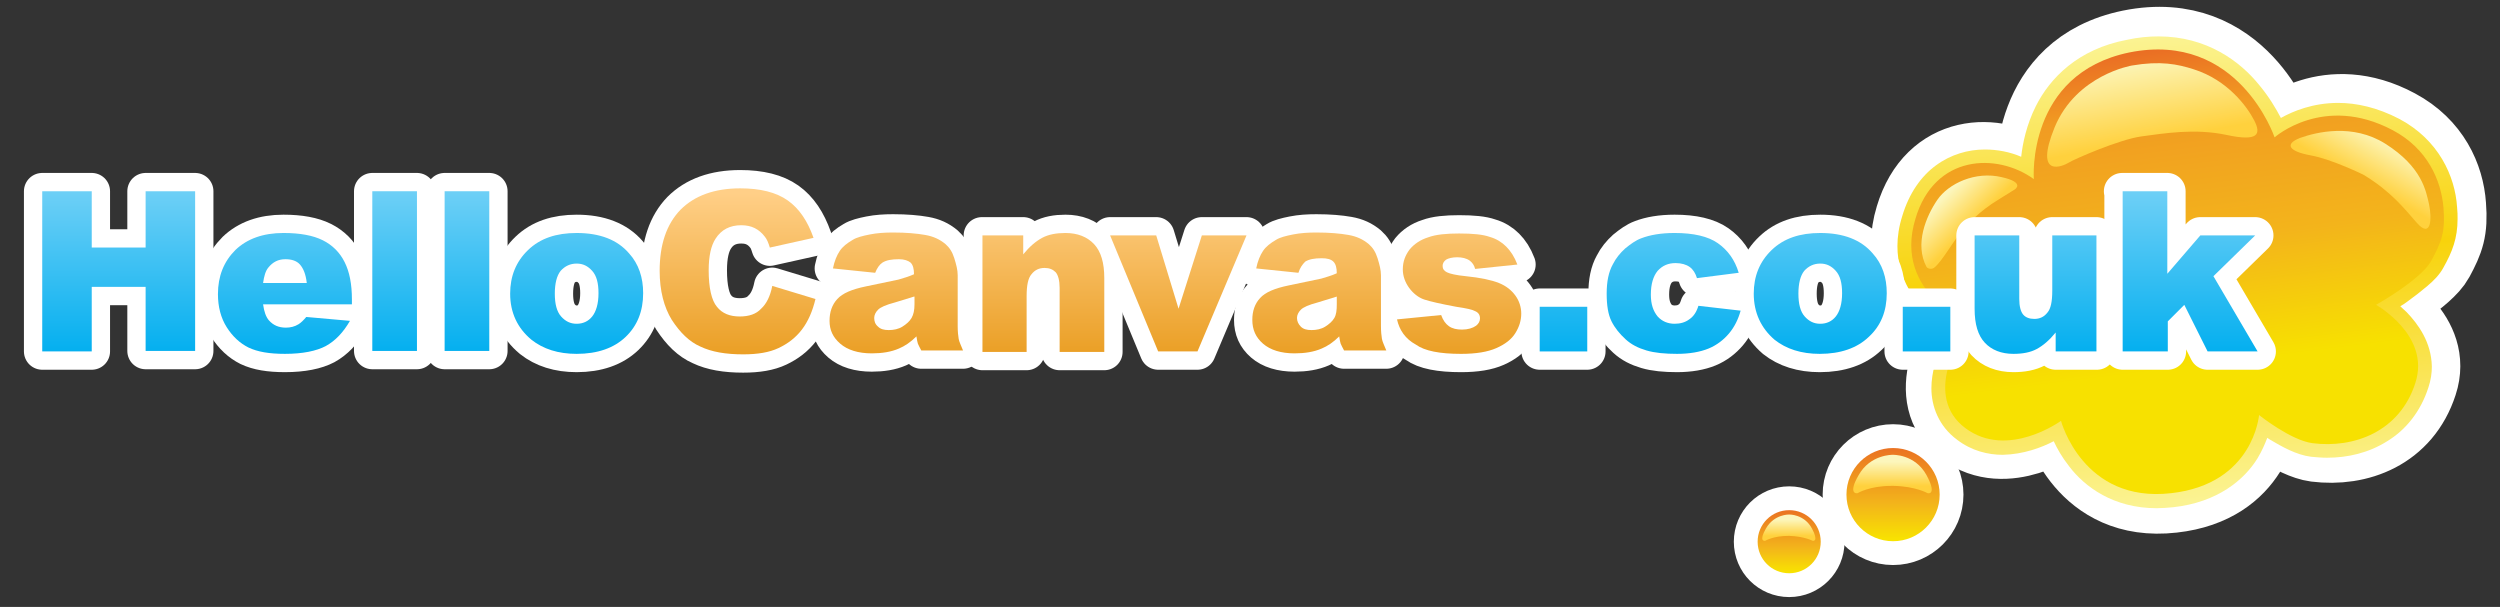
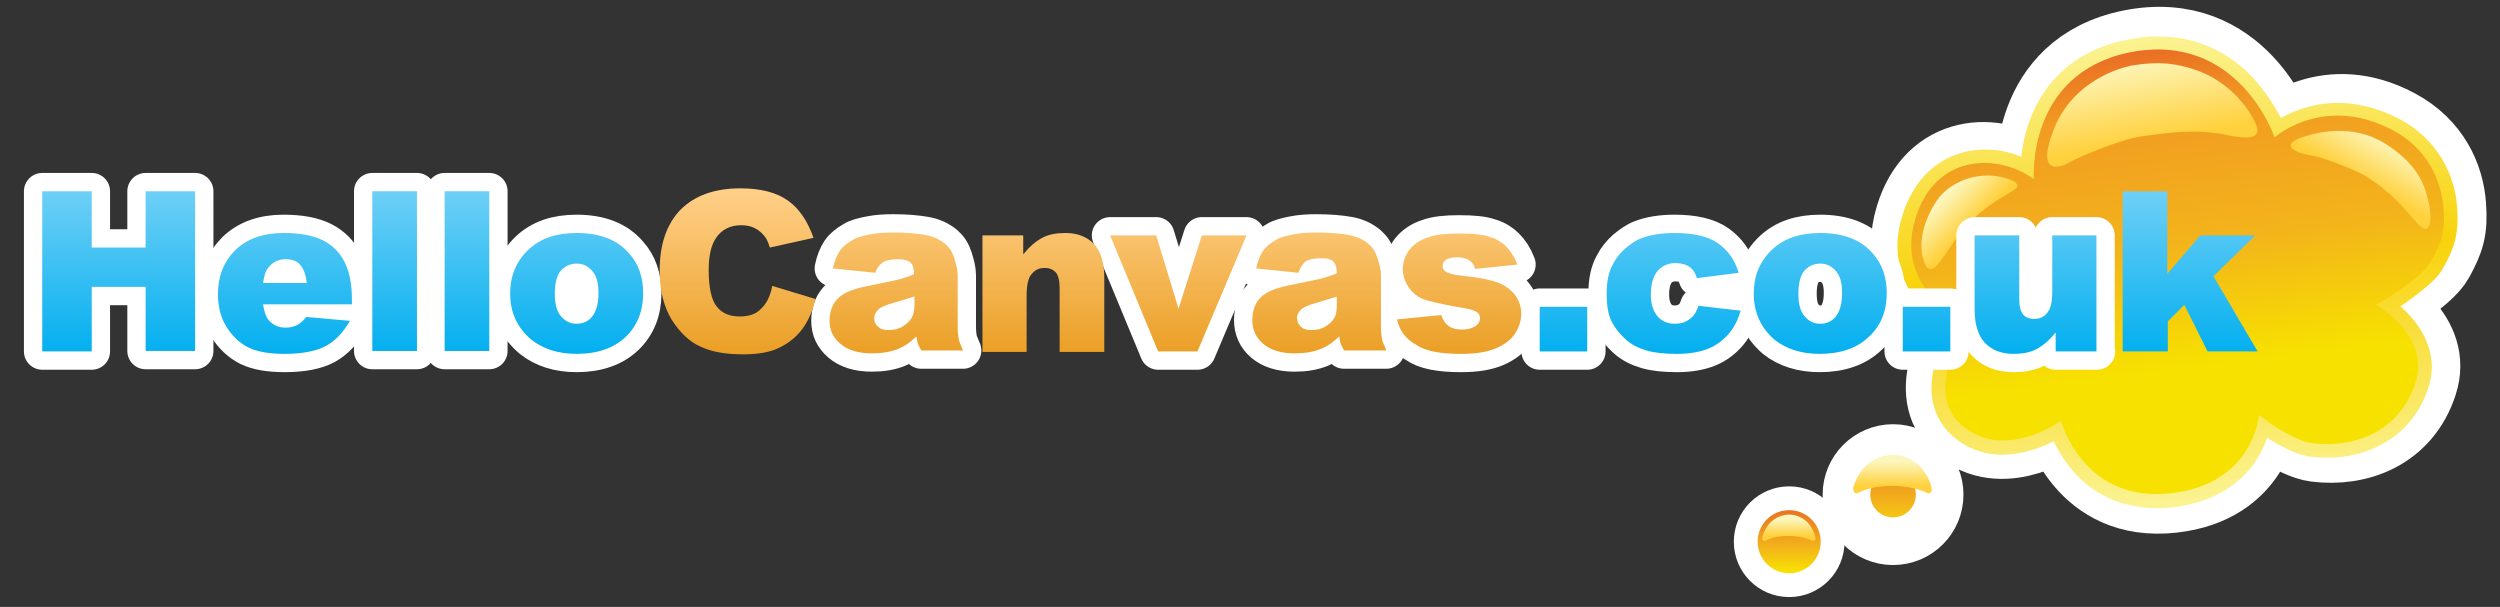
<svg xmlns="http://www.w3.org/2000/svg" viewBox="0 0 2146 521" fill-rule="evenodd" clip-rule="evenodd">
  <rect x="0" y="0" width="2146" height="521" fill="#333333" stroke="none" />
  <path d="M1562.92 465c0 15-12.084 27.083-27.084 27.083S1508.753 480 1508.753 465c0-15 12.083-27.083 27.083-27.083 15 0 27.084 12.083 27.084 27.083z" fill="url(#a)" fill-rule="nonzero" stroke="#fff" stroke-width="40.88px" />
  <path d="M1665 424.583c0 22.084-17.917 40-40 40s-40-17.916-40-40c0-22.083 17.917-40 40-40s40 17.917 40 40z" fill="url(#b)" fill-rule="nonzero" stroke="#fff" stroke-width="40.88px" />
  <path d="M1745.42 150.833s-6.667-92.083 83.333-110.416c95-19.167 126.667 74.166 126.667 74.166s42.916-38.333 102.5-6.25c30.416 16.25 42.5 43.75 44.166 67.917 1.667 21.25-1.666 30-10.416 46.25s-48.334 38.75-48.334 38.75 47.917 26.25 34.167 67.917c-13.75 42.5-52.917 57.083-89.583 52.5-19.167-2.5-46.667-24.584-46.667-24.584s-4.583 60.417-76.25 68.334c-77.083 8.75-96.25-63.334-96.25-63.334s-46.667 33.75-83.333 6.25c-36.667-27.5-6.25-80 5.833-90 0 0-69.583-26.666-49.583-92.083 17.083-57.083 71.666-58.75 103.75-35.417z" fill="url(#c)" fill-rule="nonzero" stroke="#fff" stroke-width="63.92px" />
  <path d="M1776.25 400.417c-6.25-7.917-10.417-15.417-13.333-21.667-10.417 5.417-25.834 11.25-43.75 11.667-12.5 0-26.667-3.334-39.167-12.917-15.833-11.667-22.083-28.75-22.083-44.167 0-14.166 4.583-27.5 10-38.333 2.083-4.167 4.583-8.333 6.666-11.667-4.583-2.916-10-6.25-15.416-10.833-14.584-12.083-30.417-32.5-30.417-61.25 0-7.917 1.25-16.667 4.167-25.833 5.833-19.584 16.25-34.167 28.75-43.334 12.916-9.583 27.916-13.75 42.083-13.75 10.833 0 21.667 2.084 31.25 6.25 1.25-11.666 4.583-27.5 12.5-43.333 12.083-24.167 36.25-49.167 78.333-57.083 9.584-2.084 18.334-2.917 27.084-2.917 41.25 0 70 21.25 86.666 42.083 8.334 10 14.167 20 18.334 27.917 10.416-5.833 27.5-12.917 49.166-12.917 15.417 0 33.334 3.75 52.5 13.75 33.75 17.917 47.917 49.167 49.584 75.834.416 3.75.416 7.083.416 10 0 16.666-4.583 28.333-12.083 41.666-3.333 6.25-8.333 11.25-13.75 15.834-5.417 4.583-11.25 9.166-17.083 13.333-2.084 1.667-4.167 2.917-6.25 4.167 1.666 1.666 3.75 3.333 5.416 5 10 10.416 21.25 25.833 21.667 46.666 0 5.834-.833 11.667-2.917 17.917-6.666 20.833-19.583 36.667-35.416 46.25-15.834 10-33.75 14.167-51.667 14.167-4.583 0-9.167-.417-13.75-.834-12.917-1.666-25-8.75-35-14.583-.833-.417-1.667-1.25-2.5-1.667-2.083 5.417-4.583 11.25-8.333 17.5-11.25 18.334-34.167 37.917-72.5 42.084-4.584.416-9.584.833-13.75.833h-.417c-37.083 0-61.667-18.333-75-35.833z" fill="url(#d)" fill-rule="nonzero" />
  <path d="M1745.83 153.75s-6.666-90.417 82.084-108.75c93.75-18.75 124.583 72.917 124.583 72.917s42.083-37.5 101.25-6.25c30 15.833 41.667 42.916 43.75 66.666 1.667 20.834-1.667 29.167-10.417 45.417s-47.5 37.917-47.5 37.917 47.084 26.25 33.75 67.083c-13.333 41.667-52.5 56.25-88.333 51.667-18.75-2.5-45.833-24.167-45.833-24.167s-4.584 59.167-75.417 67.083c-75.833 8.75-94.583-62.083-94.583-62.083s-45.834 33.333-82.084 6.25-6.25-78.333 5.834-88.75c0 0-68.334-26.25-48.75-90.833 16.25-55.417 70-57.084 101.666-34.167z" fill="url(#e)" fill-rule="nonzero" />
  <path d="M1830 56.25s-47.5 7.917-66.25 52.917c-18.333 45 7.5 33.333 12.083 30.416 4.584-2.916 43.75-20 62.5-22.5s45.834-7.083 72.917-1.25c27.083 5.834 30-.416 23.75-12.5-6.25-12.083-22.917-34.583-51.667-43.75-14.166-4.583-28.75-7.5-53.333-3.333z" fill="url(#f)" fill-rule="nonzero" />
  <path d="M2028.75 150s-27.083-13.333-45.417-16.667c-18.333-3.333-22.916-9.583-8.75-15 14.167-5 45-12.5 72.917 5 31.667 20 35 40.834 37.5 51.667 2.917 13.333 1.667 30-10.417 16.25-10.833-12.5-22.916-27.5-45.833-41.25z" fill="url(#g)" fill-rule="nonzero" />
  <path d="M1660 230c7.083-5 17.917-25.833 27.5-35.417 4.167-3.75 9.167-11.666 28.75-23.75 19.583-12.083 13.333-8.333 13.333-8.333s9.167-5.833-11.25-10.417c-22.5-5.416-45.833 5.417-55.416 19.584-9.584 14.166-19.584 37.916-9.167 57.5 1.25 1.666 4.167 2.083 6.25.833z" fill="url(#h)" fill-rule="nonzero" />
-   <path d="M1665 424.583c0 22.084-17.917 40-40 40s-40-17.916-40-40c0-22.083 17.917-40 40-40s40 17.917 40 40z" fill="url(#i)" fill-rule="nonzero" />
  <path d="M1625.42 417.083c19.166.417 29.166 6.25 29.166 6.25 1.25.417 7.917.834-.833-15.416-10-18.334-29.167-17.5-29.167-17.5s-19.166-.417-29.166 17.5c-9.167 15.833-2.084 15.833-.834 15.416 0 0 10-6.25 29.167-6.25h1.667z" fill="url(#j)" fill-rule="nonzero" />
  <path d="M1562.92 465c0 15-12.084 27.083-27.084 27.083S1508.753 480 1508.753 465c0-15 12.083-27.083 27.083-27.083 15 0 27.084 12.083 27.084 27.083z" fill="url(#k)" fill-rule="nonzero" />
  <path d="M1535.83 460c12.917.417 20 4.167 20 4.167.834.416 5.417.416-.416-10.417-6.667-12.5-19.584-12.083-19.584-12.083s-12.916-.417-20 12.083c-6.25 10.833-1.25 10.833-.416 10.417 0 0 6.666-4.167 20-4.167h.416z" fill="url(#l)" fill-rule="nonzero" />
  <g stroke="#fff" stroke-width="31.42px" stroke-linecap="round" stroke-linejoin="round">
    <path d="M36.667 164.167H78.75V212.5H125v-48.333h42.5V301.25H125v-55H78.75v55.417h-42.5v-137.5h.417z" fill="url(#m)" fill-rule="nonzero" />
    <path d="M302.083 261.25h-76.25c.834 6.25 2.5 10.833 5 13.75 3.75 4.167 8.334 6.25 14.584 6.25 3.75 0 7.5-.833 10.833-2.917 2.083-1.25 4.167-3.333 6.667-6.25l37.5 3.334c-5.834 10-12.5 17.083-20.834 21.666-7.916 4.167-19.583 6.667-35 6.667-13.333 0-23.333-1.667-31.25-5.417-7.5-3.75-13.75-9.583-18.75-17.5-5-7.916-7.5-17.5-7.5-28.333 0-15.417 5-27.917 15-37.917 10-9.583 23.75-14.583 41.25-14.583 14.167 0 25.417 2.083 33.75 6.25 8.334 4.167 14.584 10.417 18.75 18.75 4.167 8.333 6.25 18.75 6.25 32.083v4.167zm-38.75-18.333c-.833-7.5-2.916-12.5-5.833-15.834-2.917-3.333-7.5-4.583-12.5-4.583-6.25 0-10.833 2.5-14.583 7.083-2.5 2.917-3.75 7.5-4.584 13.334h37.5z" fill="url(#n)" fill-rule="nonzero" />
    <path fill="url(#o)" d="M319.583 164.167H357.916V301.25H319.583z" />
    <path fill="url(#p)" d="M381.667 164.167H420V301.25H381.667z" />
-     <path d="M437.917 252.083c0-15 5-27.5 15.416-37.5C463.75 204.583 477.5 200 495 200c20 0 35 5.833 45 17.5 8.333 9.167 12.083 20.833 12.083 34.167 0 15.416-5 27.916-15 37.5-10 9.583-24.166 14.583-42.083 14.583-15.833 0-28.75-4.167-38.75-12.083-12.083-10-18.333-23.334-18.333-39.584zm38.333 0c0 8.75 1.667 15.417 5.417 19.584 3.75 4.166 7.916 6.25 13.333 6.25s10-2.084 13.333-6.25c3.334-4.167 5.417-10.834 5.417-20 0-8.75-1.667-15-5.417-19.167-3.75-4.167-7.916-6.25-13.333-6.25s-10 2.083-13.75 6.25c-3.333 4.167-5 10.833-5 19.583z" fill="url(#q)" fill-rule="nonzero" />
-     <path d="M662.917 245.417L700 256.667c-2.5 10.416-6.25 19.166-11.667 26.25-5.416 7.083-12.083 12.083-20 15.833-7.916 3.75-17.916 5.417-30.416 5.417-15 0-27.084-2.084-36.667-6.667-9.583-4.167-17.5-12.083-24.583-22.917-6.667-10.833-10.417-25-10.417-42.083 0-22.5 5.833-40 17.917-52.5 12.083-12.083 29.166-18.333 51.25-18.333 17.083 0 30.833 3.333 40.833 10.416 10 7.084 17.083 17.917 22.083 32.084l-37.5 8.333c-1.25-4.167-2.5-7.083-4.166-9.167-2.5-3.333-5.417-5.833-8.75-7.5-3.334-1.666-7.084-2.5-11.667-2.5-9.583 0-17.083 3.75-22.083 11.667-3.75 5.833-5.834 14.583-5.834 27.083 0 15 2.5 25.834 7.084 31.25 4.583 5.834 11.25 8.334 19.583 8.334 7.917 0 14.167-2.084 18.333-6.667 4.584-4.167 7.917-10.833 9.584-19.583z" fill="url(#r)" fill-rule="nonzero" />
+     <path d="M437.917 252.083c0-15 5-27.5 15.416-37.5C463.75 204.583 477.5 200 495 200c20 0 35 5.833 45 17.5 8.333 9.167 12.083 20.833 12.083 34.167 0 15.416-5 27.916-15 37.5-10 9.583-24.166 14.583-42.083 14.583-15.833 0-28.75-4.167-38.75-12.083-12.083-10-18.333-23.334-18.333-39.584zm38.333 0c0 8.75 1.667 15.417 5.417 19.584 3.75 4.166 7.916 6.25 13.333 6.25c3.334-4.167 5.417-10.834 5.417-20 0-8.75-1.667-15-5.417-19.167-3.75-4.167-7.916-6.25-13.333-6.25s-10 2.083-13.75 6.25c-3.333 4.167-5 10.833-5 19.583z" fill="url(#q)" fill-rule="nonzero" />
    <path d="M751.25 234.167l-36.25-3.75c1.25-6.25 3.333-11.25 5.833-15s6.25-6.667 11.25-9.584c3.334-2.083 8.334-3.333 14.584-4.583s12.916-1.667 20-1.667c11.25 0 20.416.834 27.5 2.084 7.083 1.25 12.5 3.75 17.5 7.916 3.333 2.917 5.833 6.667 7.5 12.084 1.666 5.416 2.916 10 2.916 14.583V280c0 4.583.417 8.333.834 10.833.416 2.5 2.083 5.834 3.75 10h-35.834c-1.25-2.5-2.5-4.583-2.916-5.833-.417-1.25-.834-3.333-1.25-6.25-5 5-10 8.333-15 10.417-6.667 2.916-14.584 4.166-23.334 4.166-11.666 0-20.833-2.916-27.083-8.333s-9.167-11.667-9.167-19.583c0-7.5 2.084-13.75 6.667-18.75s12.5-8.334 24.583-10.834c14.167-2.916 23.75-5 27.917-5.833 4.167-1.25 8.75-2.5 13.333-4.583 0-4.584-.833-7.917-2.916-10-2.084-1.667-5.417-2.917-10-2.917-6.25 0-10.834.833-14.167 2.917-2.5 1.666-4.583 4.583-6.25 8.75zm33.333 20.416l-16.25 5c-7.916 2.084-12.5 4.167-14.583 6.25-2.083 2.084-3.333 4.584-3.333 7.084 0 2.916.833 5.416 3.333 7.5 2.083 2.083 5 2.916 9.167 2.916 4.166 0 8.333-.833 11.666-2.916 3.334-2.084 6.25-4.584 7.917-7.5 1.667-2.917 2.5-6.667 2.5-11.667v-6.667h-.417z" fill="url(#s)" fill-rule="nonzero" />
-     <path d="M842.917 202.083h35.416v16.25c5.417-6.666 10.834-11.25 16.25-14.166 5.417-2.917 12.084-4.167 20-4.167 10.417 0 18.75 3.333 24.584 9.583 5.833 6.25 8.75 15.834 8.75 29.167v63.333h-38.334v-55c0-6.25-1.25-10.833-3.333-13.333-2.5-2.5-5.417-3.75-9.583-3.75-4.584 0-8.334 1.667-11.25 5.417-2.917 3.333-4.167 9.583-4.167 18.75v47.916h-37.917v-100h-.416z" fill="url(#t)" fill-rule="nonzero" />
    <path d="M952.917 202.083H992.5L1011.667 265l20-62.917H1070l-42.083 99.584h-33.75l-41.25-99.584z" fill="url(#u)" fill-rule="nonzero" />
    <path d="M1114.58 234.167l-36.25-3.75c1.25-6.25 3.334-11.25 5.834-15 2.5-3.75 6.25-6.667 11.25-9.584 3.333-2.083 8.333-3.333 14.583-4.583s12.917-1.667 20-1.667c11.25 0 20.417.834 27.5 2.084 7.083 1.25 12.5 3.75 17.5 7.916 3.333 2.917 5.833 6.667 7.5 12.084 1.667 5.416 2.917 10 2.917 14.583V280c0 4.583.416 8.333.833 10.833s2.083 5.834 3.75 10h-36.25c-1.25-2.5-2.5-4.583-2.917-5.833-.416-1.25-.833-3.333-1.25-6.25-5 5-10 8.333-15 10.417-6.666 2.916-14.583 4.166-23.333 4.166-11.667 0-20.833-2.916-27.083-8.333s-9.167-12.083-9.167-20.417c0-7.5 2.083-13.75 6.667-18.75 4.583-5 12.5-8.333 24.583-10.833 14.167-2.917 23.75-5 27.917-5.833 4.166-1.25 8.75-2.5 13.333-4.584 0-4.583-.833-7.916-2.917-10-2.083-2.083-5.416-2.916-10-2.916-6.25 0-10.833.833-14.166 2.916-2.5 2.5-4.584 5.417-5.834 9.584zm32.917 20.416l-16.25 5c-7.917 2.084-12.5 4.167-14.583 6.25-2.084 2.084-3.334 4.584-3.334 7.084 0 2.916 1.25 5.416 3.334 7.5 2.083 2.083 5 2.916 9.166 2.916 4.167 0 8.334-.833 11.667-2.916 3.333-2.084 6.25-4.584 7.917-7.5 1.666-2.917 2.083-6.667 2.083-11.667v-6.667z" fill="url(#v)" fill-rule="nonzero" />
    <path d="M1199.17 274.167l37.916-3.75c1.667 4.583 3.75 7.5 6.667 9.583s6.667 2.917 11.25 2.917c5 0 9.167-1.25 12.083-3.334 2.084-1.666 3.334-3.75 3.334-6.25 0-2.916-1.25-5-4.167-6.25-2.083-1.25-7.5-2.5-16.25-3.75-13.333-2.5-22.5-4.583-27.5-6.25-5-1.666-9.583-5.416-12.917-10-3.333-4.583-5.416-10-5.416-15.833 0-6.667 2.083-12.083 5.833-17.083 3.75-4.584 9.167-8.334 15.833-10.417 6.667-2.5 15.834-3.333 26.667-3.333 11.667 0 20.417.833 26.25 2.916 5.833 1.667 10.417 4.584 14.167 8.334s7.083 8.75 9.583 15.416l-36.25 3.75c-.833-3.333-2.5-5.416-4.583-7.083-2.917-2.083-6.667-2.917-10.834-2.917-4.166 0-7.5.834-9.583 2.084-2.083 1.666-2.917 3.333-2.917 5.416 0 2.5 1.25 4.167 3.75 5.417s7.917 2.5 16.25 3.333c12.5 1.25 22.084 3.334 28.334 5.834 6.25 2.5 10.833 6.25 14.166 10.833 3.334 4.583 5 10 5 15.417 0 5.833-1.666 11.25-5 16.666-3.333 5.417-8.75 9.584-16.25 12.917s-17.5 5-30.416 5c-18.334 0-31.25-2.5-38.75-7.917-9.167-5-14.167-12.5-16.25-21.666z" fill="url(#w)" fill-rule="nonzero" />
    <path fill="url(#x)" d="M1321.67 263.333H1362.503V301.666H1321.67z" />
    <path d="M1457.92 262.5l36.25 4.167c-2.084 7.5-5.417 14.166-10 19.583-4.584 5.417-10.417 10-17.5 12.917-7.084 2.916-16.25 4.583-27.084 4.583-10.416 0-19.166-.833-26.25-2.917-7.083-2.083-12.916-5-17.916-9.583s-9.167-9.583-12.084-15.417c-2.916-5.833-4.166-13.75-4.166-23.75 0-10.416 1.666-18.75 5.416-25.416 2.5-5 6.25-9.584 10.417-13.334 4.583-3.75 9.167-7.083 13.75-8.75 7.5-2.916 17.083-4.583 28.75-4.583 16.25 0 28.75 2.917 37.083 8.75 8.334 5.833 14.584 14.167 17.917 25.417l-35.833 4.583c-1.25-4.167-3.334-7.5-6.25-9.583-2.917-2.084-7.084-3.334-12.084-3.334-6.25 0-11.25 2.084-15.416 6.667-3.75 4.583-5.834 11.25-5.834 20.417 0 8.333 2.084 14.166 5.834 18.75 3.75 4.166 8.75 6.25 14.583 6.25 5 0 9.167-1.25 12.5-3.75 3.75-2.5 6.25-6.25 7.917-11.667z" fill="url(#y)" fill-rule="nonzero" />
    <path d="M1505.42 252.083c0-15 5-27.5 15.416-37.5 10.417-10 24.167-14.583 41.667-14.583 20 0 35 5.833 45 17.5 8.333 9.167 12.083 20.833 12.083 34.167 0 15.416-5 27.916-15.416 37.5-10 9.583-24.167 14.583-42.084 14.583-15.833 0-28.75-4.167-38.75-12.083-11.666-10-17.916-23.334-17.916-39.584zm38.333 0c0 8.75 1.667 15.417 5.417 19.584 3.75 4.166 7.916 6.25 13.333 6.25s10-2.084 13.333-6.25c3.334-4.167 5.417-10.834 5.417-20 0-8.75-1.667-15-5.417-19.167-3.75-4.167-7.916-6.25-13.333-6.25s-10 2.083-13.75 6.25c-3.333 4.167-5 10.833-5 19.583z" fill="url(#z)" fill-rule="nonzero" />
    <path fill="url(#A)" d="M1633.33 263.333H1674.163V301.666H1633.33z" />
    <path d="M1800 301.667h-35.417v-16.25c-5.416 6.666-10.833 11.25-16.25 14.166-5.416 2.917-12.083 4.167-20 4.167-10.416 0-18.75-3.333-24.583-9.583-5.833-6.25-8.75-15.834-8.75-29.167v-62.917h38.333v54.584c0 6.25 1.25 10.833 3.334 13.333 2.083 2.5 5.416 3.75 9.583 3.75 4.583 0 8.333-1.667 11.25-5.417 2.917-3.333 4.167-9.583 4.167-18.75v-47.5h37.916v99.584h.417z" fill="url(#B)" fill-rule="nonzero" />
-     <path d="M1821.67 164.167h38.75V235l28.333-32.917h47.083l-35.833 35 37.917 64.584h-42.917l-20-40-14.167 14.166v25.834h-38.75v-137.5h-.416z" fill="url(#C)" fill-rule="nonzero" />
  </g>
  <g>
    <path d="M36.667 164.167H78.75V212.5H125v-48.333h42.5V301.25H125v-55H78.75v55.417h-42.5v-137.5h.417z" fill="url(#D)" fill-rule="nonzero" />
    <path d="M302.083 261.25h-76.25c.834 6.25 2.5 10.833 5 13.75 3.75 4.167 8.334 6.25 14.584 6.25 3.75 0 7.5-.833 10.833-2.917 2.083-1.25 4.167-3.333 6.667-6.25l37.5 3.334c-5.834 10-12.5 17.083-20.834 21.666-7.916 4.167-19.583 6.667-35 6.667-13.333 0-23.333-1.667-31.25-5.417-7.5-3.75-13.75-9.583-18.75-17.5-5-7.916-7.5-17.5-7.5-28.333 0-15.417 5-27.917 15-37.917 10-9.583 23.75-14.583 41.25-14.583 14.167 0 25.417 2.083 33.75 6.25 8.334 4.167 14.584 10.417 18.75 18.75 4.167 8.333 6.25 18.75 6.25 32.083v4.167zm-38.75-18.333c-.833-7.5-2.916-12.5-5.833-15.834-2.917-3.333-7.5-4.583-12.5-4.583-6.25 0-10.833 2.5-14.583 7.083-2.5 2.917-3.75 7.5-4.584 13.334h37.5z" fill="url(#E)" fill-rule="nonzero" />
    <path fill="url(#F)" d="M319.583 164.167H357.916V301.25H319.583z" />
    <path fill="url(#G)" d="M381.667 164.167H420V301.25H381.667z" />
    <path d="M437.917 252.083c0-15 5-27.5 15.416-37.5C463.75 204.583 477.5 200 495 200c20 0 35 5.833 45 17.5 8.333 9.167 12.083 20.833 12.083 34.167 0 15.416-5 27.916-15 37.5-10 9.583-24.166 14.583-42.083 14.583-15.833 0-28.75-4.167-38.75-12.083-12.083-10-18.333-23.334-18.333-39.584zm38.333 0c0 8.75 1.667 15.417 5.417 19.584 3.75 4.166 7.916 6.25 13.333 6.25s10-2.084 13.333-6.25c3.334-4.167 5.417-10.834 5.417-20 0-8.75-1.667-15-5.417-19.167-3.75-4.167-7.916-6.25-13.333-6.25s-10 2.083-13.75 6.25c-3.333 4.167-5 10.833-5 19.583z" fill="url(#H)" fill-rule="nonzero" />
    <path d="M662.917 245.417L700 256.667c-2.5 10.416-6.25 19.166-11.667 26.25-5.416 7.083-12.083 12.083-20 15.833-7.916 3.75-17.916 5.417-30.416 5.417-15 0-27.084-2.084-36.667-6.667-9.583-4.167-17.5-12.083-24.583-22.917-6.667-10.833-10.417-25-10.417-42.083 0-22.5 5.833-40 17.917-52.5 12.083-12.083 29.166-18.333 51.25-18.333 17.083 0 30.833 3.333 40.833 10.416 10 7.084 17.083 17.917 22.083 32.084l-37.5 8.333c-1.25-4.167-2.5-7.083-4.166-9.167-2.5-3.333-5.417-5.833-8.75-7.5-3.334-1.666-7.084-2.5-11.667-2.5-9.583 0-17.083 3.75-22.083 11.667-3.75 5.833-5.834 14.583-5.834 27.083 0 15 2.5 25.834 7.084 31.25 4.583 5.834 11.25 8.334 19.583 8.334 7.917 0 14.167-2.084 18.333-6.667 4.584-4.167 7.917-10.833 9.584-19.583z" fill="url(#I)" fill-rule="nonzero" />
    <path d="M751.25 234.167l-36.25-3.75c1.25-6.25 3.333-11.25 5.833-15s6.25-6.667 11.25-9.584c3.334-2.083 8.334-3.333 14.584-4.583s12.916-1.667 20-1.667c11.25 0 20.416.834 27.5 2.084 7.083 1.25 12.5 3.75 17.5 7.916 3.333 2.917 5.833 6.667 7.5 12.084 1.666 5.416 2.916 10 2.916 14.583V280c0 4.583.417 8.333.834 10.833.416 2.5 2.083 5.834 3.75 10h-35.834c-1.25-2.5-2.5-4.583-2.916-5.833-.417-1.25-.834-3.333-1.25-6.25-5 5-10 8.333-15 10.417-6.667 2.916-14.584 4.166-23.334 4.166-11.666 0-20.833-2.916-27.083-8.333s-9.167-11.667-9.167-19.583c0-7.5 2.084-13.75 6.667-18.75s12.5-8.334 24.583-10.834c14.167-2.916 23.75-5 27.917-5.833 4.167-1.25 8.75-2.5 13.333-4.583 0-4.584-.833-7.917-2.916-10-2.084-1.667-5.417-2.917-10-2.917-6.25 0-10.834.833-14.167 2.917-2.5 1.666-4.583 4.583-6.25 8.75zm33.333 20.416l-16.25 5c-7.916 2.084-12.5 4.167-14.583 6.25-2.083 2.084-3.333 4.584-3.333 7.084 0 2.916.833 5.416 3.333 7.5 2.083 2.083 5 2.916 9.167 2.916 4.166 0 8.333-.833 11.666-2.916 3.334-2.084 6.25-4.584 7.917-7.5 1.667-2.917 2.5-6.667 2.5-11.667v-6.667h-.417z" fill="url(#J)" fill-rule="nonzero" />
    <path d="M842.917 202.083h35.416v16.25c5.417-6.666 10.834-11.25 16.25-14.166 5.417-2.917 12.084-4.167 20-4.167 10.417 0 18.75 3.333 24.584 9.583 5.833 6.25 8.75 15.834 8.75 29.167v63.333h-38.334v-55c0-6.25-1.25-10.833-3.333-13.333-2.5-2.5-5.417-3.75-9.583-3.75-4.584 0-8.334 1.667-11.25 5.417-2.917 3.333-4.167 9.583-4.167 18.75v47.916h-37.917v-100h-.416z" fill="url(#K)" fill-rule="nonzero" />
    <path d="M952.917 202.083H992.5L1011.667 265l20-62.917H1070l-42.083 99.584h-33.75l-41.25-99.584z" fill="url(#L)" fill-rule="nonzero" />
    <path d="M1114.58 234.167l-36.25-3.75c1.25-6.25 3.334-11.25 5.834-15 2.5-3.75 6.25-6.667 11.25-9.584 3.333-2.083 8.333-3.333 14.583-4.583s12.917-1.667 20-1.667c11.25 0 20.417.834 27.5 2.084 7.083 1.25 12.5 3.75 17.5 7.916 3.333 2.917 5.833 6.667 7.5 12.084 1.667 5.416 2.917 10 2.917 14.583V280c0 4.583.416 8.333.833 10.833s2.083 5.834 3.75 10h-36.25c-1.25-2.5-2.5-4.583-2.917-5.833-.416-1.25-.833-3.333-1.25-6.25-5 5-10 8.333-15 10.417-6.666 2.916-14.583 4.166-23.333 4.166-11.667 0-20.833-2.916-27.083-8.333s-9.167-12.083-9.167-20.417c0-7.5 2.083-13.75 6.667-18.75 4.583-5 12.5-8.333 24.583-10.833 14.167-2.917 23.75-5 27.917-5.833 4.166-1.25 8.75-2.5 13.333-4.584 0-4.583-.833-7.916-2.917-10-2.083-2.083-5.416-2.916-10-2.916-6.25 0-10.833.833-14.166 2.916-2.5 2.5-4.584 5.417-5.834 9.584zm32.917 20.416l-16.25 5c-7.917 2.084-12.5 4.167-14.583 6.25-2.084 2.084-3.334 4.584-3.334 7.084 0 2.916 1.25 5.416 3.334 7.5 2.083 2.083 5 2.916 9.166 2.916 4.167 0 8.334-.833 11.667-2.916 3.333-2.084 6.25-4.584 7.917-7.5 1.666-2.917 2.083-6.667 2.083-11.667v-6.667z" fill="url(#M)" fill-rule="nonzero" />
    <path d="M1199.17 274.167l37.916-3.75c1.667 4.583 3.75 7.5 6.667 9.583s6.667 2.917 11.25 2.917c5 0 9.167-1.25 12.083-3.334 2.084-1.666 3.334-3.75 3.334-6.25 0-2.916-1.25-5-4.167-6.25-2.083-1.25-7.5-2.5-16.25-3.75-13.333-2.5-22.5-4.583-27.5-6.25-5-1.666-9.583-5.416-12.917-10-3.333-4.583-5.416-10-5.416-15.833 0-6.667 2.083-12.083 5.833-17.083 3.75-4.584 9.167-8.334 15.833-10.417 6.667-2.5 15.834-3.333 26.667-3.333 11.667 0 20.417.833 26.25 2.916 5.833 1.667 10.417 4.584 14.167 8.334s7.083 8.75 9.583 15.416l-36.25 3.75c-.833-3.333-2.5-5.416-4.583-7.083-2.917-2.083-6.667-2.917-10.834-2.917-4.166 0-7.5.834-9.583 2.084-2.083 1.666-2.917 3.333-2.917 5.416 0 2.5 1.25 4.167 3.75 5.417s7.917 2.5 16.25 3.333c12.5 1.25 22.084 3.334 28.334 5.834 6.25 2.5 10.833 6.25 14.166 10.833 3.334 4.583 5 10 5 15.417 0 5.833-1.666 11.25-5 16.666-3.333 5.417-8.75 9.584-16.25 12.917s-17.5 5-30.416 5c-18.334 0-31.25-2.5-38.75-7.917-9.167-5-14.167-12.5-16.25-21.666z" fill="url(#N)" fill-rule="nonzero" />
    <path fill="url(#O)" d="M1321.67 263.333H1362.503V301.666H1321.67z" />
    <path d="M1457.92 262.5l36.25 4.167c-2.084 7.5-5.417 14.166-10 19.583-4.584 5.417-10.417 10-17.5 12.917-7.084 2.916-16.25 4.583-27.084 4.583-10.416 0-19.166-.833-26.25-2.917-7.083-2.083-12.916-5-17.916-9.583s-9.167-9.583-12.084-15.417c-2.916-5.833-4.166-13.75-4.166-23.75 0-10.416 1.666-18.75 5.416-25.416 2.5-5 6.25-9.584 10.417-13.334 4.583-3.75 9.167-7.083 13.75-8.75 7.5-2.916 17.083-4.583 28.75-4.583 16.25 0 28.75 2.917 37.083 8.75 8.334 5.833 14.584 14.167 17.917 25.417l-35.833 4.583c-1.25-4.167-3.334-7.5-6.25-9.583-2.917-2.084-7.084-3.334-12.084-3.334-6.25 0-11.25 2.084-15.416 6.667-3.75 4.583-5.834 11.25-5.834 20.417 0 8.333 2.084 14.166 5.834 18.75 3.75 4.166 8.75 6.25 14.583 6.25 5 0 9.167-1.25 12.5-3.75 3.75-2.5 6.25-6.25 7.917-11.667z" fill="url(#P)" fill-rule="nonzero" />
    <path d="M1505.42 252.083c0-15 5-27.5 15.416-37.5 10.417-10 24.167-14.583 41.667-14.583 20 0 35 5.833 45 17.5 8.333 9.167 12.083 20.833 12.083 34.167 0 15.416-5 27.916-15.416 37.5-10 9.583-24.167 14.583-42.084 14.583-15.833 0-28.75-4.167-38.75-12.083-11.666-10-17.916-23.334-17.916-39.584zm38.333 0c0 8.75 1.667 15.417 5.417 19.584 3.75 4.166 7.916 6.25 13.333 6.25s10-2.084 13.333-6.25c3.334-4.167 5.417-10.834 5.417-20 0-8.75-1.667-15-5.417-19.167-3.75-4.167-7.916-6.25-13.333-6.25s-10 2.083-13.75 6.25c-3.333 4.167-5 10.833-5 19.583z" fill="url(#Q)" fill-rule="nonzero" />
    <path fill="url(#R)" d="M1633.33 263.333H1674.163V301.666H1633.33z" />
    <path d="M1800 301.667h-35.417v-16.25c-5.416 6.666-10.833 11.25-16.25 14.166-5.416 2.917-12.083 4.167-20 4.167-10.416 0-18.75-3.333-24.583-9.583-5.833-6.25-8.75-15.834-8.75-29.167v-62.917h38.333v54.584c0 6.25 1.25 10.833 3.334 13.333 2.083 2.5 5.416 3.75 9.583 3.75 4.583 0 8.333-1.667 11.25-5.417 2.917-3.333 4.167-9.583 4.167-18.75v-47.5h37.916v99.584h.417z" fill="url(#S)" fill-rule="nonzero" />
    <path d="M1821.67 164.167h38.75V235l28.333-32.917h47.083l-35.833 35 37.917 64.584h-42.917l-20-40-14.167 14.166v25.834h-38.75v-137.5h-.416z" fill="url(#T)" fill-rule="nonzero" />
  </g>
  <defs>
    <linearGradient id="a" x2="1" gradientUnits="userSpaceOnUse" gradientTransform="matrix(0 -68.289 68.289 0 1535.8 491.883)">
      <stop offset="0" stop-color="#f8e400" />
      <stop offset=".32" stop-color="#f3b41b" />
      <stop offset="1" stop-color="#e65525" />
    </linearGradient>
    <linearGradient id="b" x2="1" gradientUnits="userSpaceOnUse" gradientTransform="matrix(0 -100.832 100.832 0 1625.12 464.25)">
      <stop offset="0" stop-color="#f8e400" />
      <stop offset=".32" stop-color="#f3b41b" />
      <stop offset="1" stop-color="#e65525" />
    </linearGradient>
    <linearGradient id="c" x2="1" gradientUnits="userSpaceOnUse" gradientTransform="scale(-308.544) rotate(82.855 -2.478 -3.97)">
      <stop offset="0" stop-color="#f8e400" />
      <stop offset=".52" stop-color="#f3b41b" />
      <stop offset="1" stop-color="#e65525" />
    </linearGradient>
    <linearGradient id="d" x2="1" gradientUnits="userSpaceOnUse" gradientTransform="scale(399.204) rotate(84.828 2.278 2.581)">
      <stop offset="0" stop-color="#fbf392" />
      <stop offset=".49" stop-color="#f8d30b" />
      <stop offset="1" stop-color="#fbf392" />
    </linearGradient>
    <linearGradient id="e" x2="1" gradientUnits="userSpaceOnUse" gradientTransform="scale(-303.11) rotate(82.855 -2.519 -4.04)">
      <stop offset="0" stop-color="#f7e100" />
      <stop offset=".35" stop-color="#f3b41b" />
      <stop offset=".73" stop-color="#f19b22" />
      <stop offset="1" stop-color="#e65525" />
    </linearGradient>
    <linearGradient id="f" x2="1" gradientUnits="userSpaceOnUse" gradientTransform="scale(-71.522) rotate(79.993 -11.91 -16.236)">
      <stop offset="0" stop-color="#ffd13d" />
      <stop offset="1" stop-color="#fcf6bc" />
    </linearGradient>
    <linearGradient id="g" x2="1" gradientUnits="userSpaceOnUse" gradientTransform="rotate(-60.256 1148.02 -1669.26) scale(41.755)">
      <stop offset="0" stop-color="#ffd13d" />
      <stop offset="1" stop-color="#fcf6bc" />
    </linearGradient>
    <linearGradient id="h" x2="1" gradientUnits="userSpaceOnUse" gradientTransform="rotate(-134.997 886.24 -254.086) scale(33.691)">
      <stop offset="0" stop-color="#ffd13d" />
      <stop offset="1" stop-color="#fcf6bc" />
    </linearGradient>
    <linearGradient id="i" x2="1" gradientUnits="userSpaceOnUse" gradientTransform="matrix(0 -100.832 100.832 0 1625.12 464.25)">
      <stop offset="0" stop-color="#f8e400" />
      <stop offset=".32" stop-color="#f3b41b" />
      <stop offset="1" stop-color="#e65525" />
    </linearGradient>
    <linearGradient id="j" x2="1" gradientUnits="userSpaceOnUse" gradientTransform="matrix(0 -20.8 20.8 0 1624.67 417.238)">
      <stop offset="0" stop-color="#ffd13d" />
      <stop offset="1" stop-color="#fcf6bc" />
    </linearGradient>
    <linearGradient id="k" x2="1" gradientUnits="userSpaceOnUse" gradientTransform="matrix(0 -68.289 68.289 0 1535.8 491.883)">
      <stop offset="0" stop-color="#f8e400" />
      <stop offset=".32" stop-color="#f3b41b" />
      <stop offset="1" stop-color="#e65525" />
    </linearGradient>
    <linearGradient id="l" x2="1" gradientUnits="userSpaceOnUse" gradientTransform="rotate(-90 997.773 -537.727) scale(14.086)">
      <stop offset="0" stop-color="#ffd13d" />
      <stop offset="1" stop-color="#fcf6bc" />
    </linearGradient>
    <linearGradient id="m" x2="1" gradientUnits="userSpaceOnUse" gradientTransform="rotate(90 -31.783 133.936) scale(141.728)">
      <stop offset="0" stop-color="#87d5f0" />
      <stop offset="1" stop-color="#09a2dd" />
    </linearGradient>
    <linearGradient id="n" x2="1" gradientUnits="userSpaceOnUse" gradientTransform="rotate(90 39.488 205.208) scale(141.728)">
      <stop offset="0" stop-color="#87d5f0" />
      <stop offset="1" stop-color="#09a2dd" />
    </linearGradient>
    <linearGradient id="o" x2="1" gradientUnits="userSpaceOnUse" gradientTransform="rotate(90 86.451 252.17) scale(141.728)">
      <stop offset="0" stop-color="#87d5f0" />
      <stop offset="1" stop-color="#09a2dd" />
    </linearGradient>
    <linearGradient id="p" x2="1" gradientUnits="userSpaceOnUse" gradientTransform="rotate(90 117.597 283.317) scale(141.728)">
      <stop offset="0" stop-color="#87d5f0" />
      <stop offset="1" stop-color="#09a2dd" />
    </linearGradient>
    <linearGradient id="q" x2="1" gradientUnits="userSpaceOnUse" gradientTransform="rotate(90 164.746 330.466) scale(141.728)">
      <stop offset="0" stop-color="#87d5f0" />
      <stop offset="1" stop-color="#09a2dd" />
    </linearGradient>
    <linearGradient id="r" x2="1" gradientUnits="userSpaceOnUse" gradientTransform="rotate(90 233.844 399.564) scale(141.728)">
      <stop offset="0" stop-color="#87d5f0" />
      <stop offset="1" stop-color="#09a2dd" />
    </linearGradient>
    <linearGradient id="s" x2="1" gradientUnits="userSpaceOnUse" gradientTransform="rotate(90 301.747 467.466) scale(141.728)">
      <stop offset="0" stop-color="#87d5f0" />
      <stop offset="1" stop-color="#09a2dd" />
    </linearGradient>
    <linearGradient id="t" x2="1" gradientUnits="userSpaceOnUse" gradientTransform="rotate(90 364.901 530.62) scale(141.728)">
      <stop offset="0" stop-color="#87d5f0" />
      <stop offset="1" stop-color="#09a2dd" />
    </linearGradient>
    <linearGradient id="u" x2="1" gradientUnits="userSpaceOnUse" gradientTransform="rotate(90 422.93 588.65) scale(141.728)">
      <stop offset="0" stop-color="#87d5f0" />
      <stop offset="1" stop-color="#09a2dd" />
    </linearGradient>
    <linearGradient id="v" x2="1" gradientUnits="userSpaceOnUse" gradientTransform="rotate(90 483.25 648.97) scale(141.728)">
      <stop offset="0" stop-color="#87d5f0" />
      <stop offset="1" stop-color="#09a2dd" />
    </linearGradient>
    <linearGradient id="w" x2="1" gradientUnits="userSpaceOnUse" gradientTransform="rotate(90 543.175 708.895) scale(141.728)">
      <stop offset="0" stop-color="#87d5f0" />
      <stop offset="1" stop-color="#09a2dd" />
    </linearGradient>
    <linearGradient id="x" x2="1" gradientUnits="userSpaceOnUse" gradientTransform="rotate(90 588.125 753.845) scale(141.728)">
      <stop offset="0" stop-color="#87d5f0" />
      <stop offset="1" stop-color="#09a2dd" />
    </linearGradient>
    <linearGradient id="y" x2="1" gradientUnits="userSpaceOnUse" gradientTransform="rotate(90 635.49 801.21) scale(141.728)">
      <stop offset="0" stop-color="#87d5f0" />
      <stop offset="1" stop-color="#09a2dd" />
    </linearGradient>
    <linearGradient id="z" x2="1" gradientUnits="userSpaceOnUse" gradientTransform="rotate(90 698.405 864.125) scale(141.728)">
      <stop offset="0" stop-color="#87d5f0" />
      <stop offset="1" stop-color="#09a2dd" />
    </linearGradient>
    <linearGradient id="A" x2="1" gradientUnits="userSpaceOnUse" gradientTransform="rotate(90 743.94 909.66) scale(141.728)">
      <stop offset="0" stop-color="#87d5f0" />
      <stop offset="1" stop-color="#09a2dd" />
    </linearGradient>
    <linearGradient id="B" x2="1" gradientUnits="userSpaceOnUse" gradientTransform="rotate(90 790.95 956.67) scale(141.728)">
      <stop offset="0" stop-color="#87d5f0" />
      <stop offset="1" stop-color="#09a2dd" />
    </linearGradient>
    <linearGradient id="C" x2="1" gradientUnits="userSpaceOnUse" gradientTransform="rotate(90 857.1 1022.82) scale(141.728)">
      <stop offset="0" stop-color="#87d5f0" />
      <stop offset="1" stop-color="#09a2dd" />
    </linearGradient>
    <linearGradient id="D" x2="1" gradientUnits="userSpaceOnUse" gradientTransform="rotate(90 -31.783 133.936) scale(141.728)">
      <stop offset="0" stop-color="#6dcff6" />
      <stop offset="1" stop-color="#00aeef" />
    </linearGradient>
    <linearGradient id="E" x2="1" gradientUnits="userSpaceOnUse" gradientTransform="rotate(90 39.488 205.208) scale(141.728)">
      <stop offset="0" stop-color="#6dcff6" />
      <stop offset="1" stop-color="#00aeef" />
    </linearGradient>
    <linearGradient id="F" x2="1" gradientUnits="userSpaceOnUse" gradientTransform="rotate(90 86.451 252.17) scale(141.728)">
      <stop offset="0" stop-color="#6dcff6" />
      <stop offset="1" stop-color="#00aeef" />
    </linearGradient>
    <linearGradient id="G" x2="1" gradientUnits="userSpaceOnUse" gradientTransform="rotate(90 117.597 283.317) scale(141.728)">
      <stop offset="0" stop-color="#6dcff6" />
      <stop offset="1" stop-color="#00aeef" />
    </linearGradient>
    <linearGradient id="H" x2="1" gradientUnits="userSpaceOnUse" gradientTransform="rotate(90 164.746 330.466) scale(141.728)">
      <stop offset="0" stop-color="#6dcff6" />
      <stop offset="1" stop-color="#00aeef" />
    </linearGradient>
    <linearGradient id="I" x2="1" gradientUnits="userSpaceOnUse" gradientTransform="rotate(90 233.844 399.564) scale(141.728)">
      <stop offset="0" stop-color="#ffcf87" />
      <stop offset="1" stop-color="#ea9e23" />
    </linearGradient>
    <linearGradient id="J" x2="1" gradientUnits="userSpaceOnUse" gradientTransform="rotate(90 301.747 467.466) scale(141.728)">
      <stop offset="0" stop-color="#ffcf87" />
      <stop offset="1" stop-color="#ea9e23" />
    </linearGradient>
    <linearGradient id="K" x2="1" gradientUnits="userSpaceOnUse" gradientTransform="rotate(90 364.901 530.62) scale(141.728)">
      <stop offset="0" stop-color="#ffcf87" />
      <stop offset="1" stop-color="#ea9e23" />
    </linearGradient>
    <linearGradient id="L" x2="1" gradientUnits="userSpaceOnUse" gradientTransform="rotate(90 422.93 588.65) scale(141.728)">
      <stop offset="0" stop-color="#ffcf87" />
      <stop offset="1" stop-color="#ea9e23" />
    </linearGradient>
    <linearGradient id="M" x2="1" gradientUnits="userSpaceOnUse" gradientTransform="rotate(90 483.25 648.97) scale(141.728)">
      <stop offset="0" stop-color="#ffcf87" />
      <stop offset="1" stop-color="#ea9e23" />
    </linearGradient>
    <linearGradient id="N" x2="1" gradientUnits="userSpaceOnUse" gradientTransform="rotate(90 543.175 708.895) scale(141.728)">
      <stop offset="0" stop-color="#ffcf87" />
      <stop offset="1" stop-color="#ea9e23" />
    </linearGradient>
    <linearGradient id="O" x2="1" gradientUnits="userSpaceOnUse" gradientTransform="rotate(90 588.125 753.845) scale(141.728)">
      <stop offset="0" stop-color="#6dcff6" />
      <stop offset="1" stop-color="#00aeef" />
    </linearGradient>
    <linearGradient id="P" x2="1" gradientUnits="userSpaceOnUse" gradientTransform="rotate(90 635.49 801.21) scale(141.728)">
      <stop offset="0" stop-color="#6dcff6" />
      <stop offset="1" stop-color="#00aeef" />
    </linearGradient>
    <linearGradient id="Q" x2="1" gradientUnits="userSpaceOnUse" gradientTransform="rotate(90 698.405 864.125) scale(141.728)">
      <stop offset="0" stop-color="#6dcff6" />
      <stop offset="1" stop-color="#00aeef" />
    </linearGradient>
    <linearGradient id="R" x2="1" gradientUnits="userSpaceOnUse" gradientTransform="rotate(90 743.94 909.66) scale(141.728)">
      <stop offset="0" stop-color="#6dcff6" />
      <stop offset="1" stop-color="#00aeef" />
    </linearGradient>
    <linearGradient id="S" x2="1" gradientUnits="userSpaceOnUse" gradientTransform="rotate(90 790.95 956.67) scale(141.728)">
      <stop offset="0" stop-color="#6dcff6" />
      <stop offset="1" stop-color="#00aeef" />
    </linearGradient>
    <linearGradient id="T" x2="1" gradientUnits="userSpaceOnUse" gradientTransform="rotate(90 857.1 1022.82) scale(141.728)">
      <stop offset="0" stop-color="#6dcff6" />
      <stop offset="1" stop-color="#00aeef" />
    </linearGradient>
  </defs>
</svg>